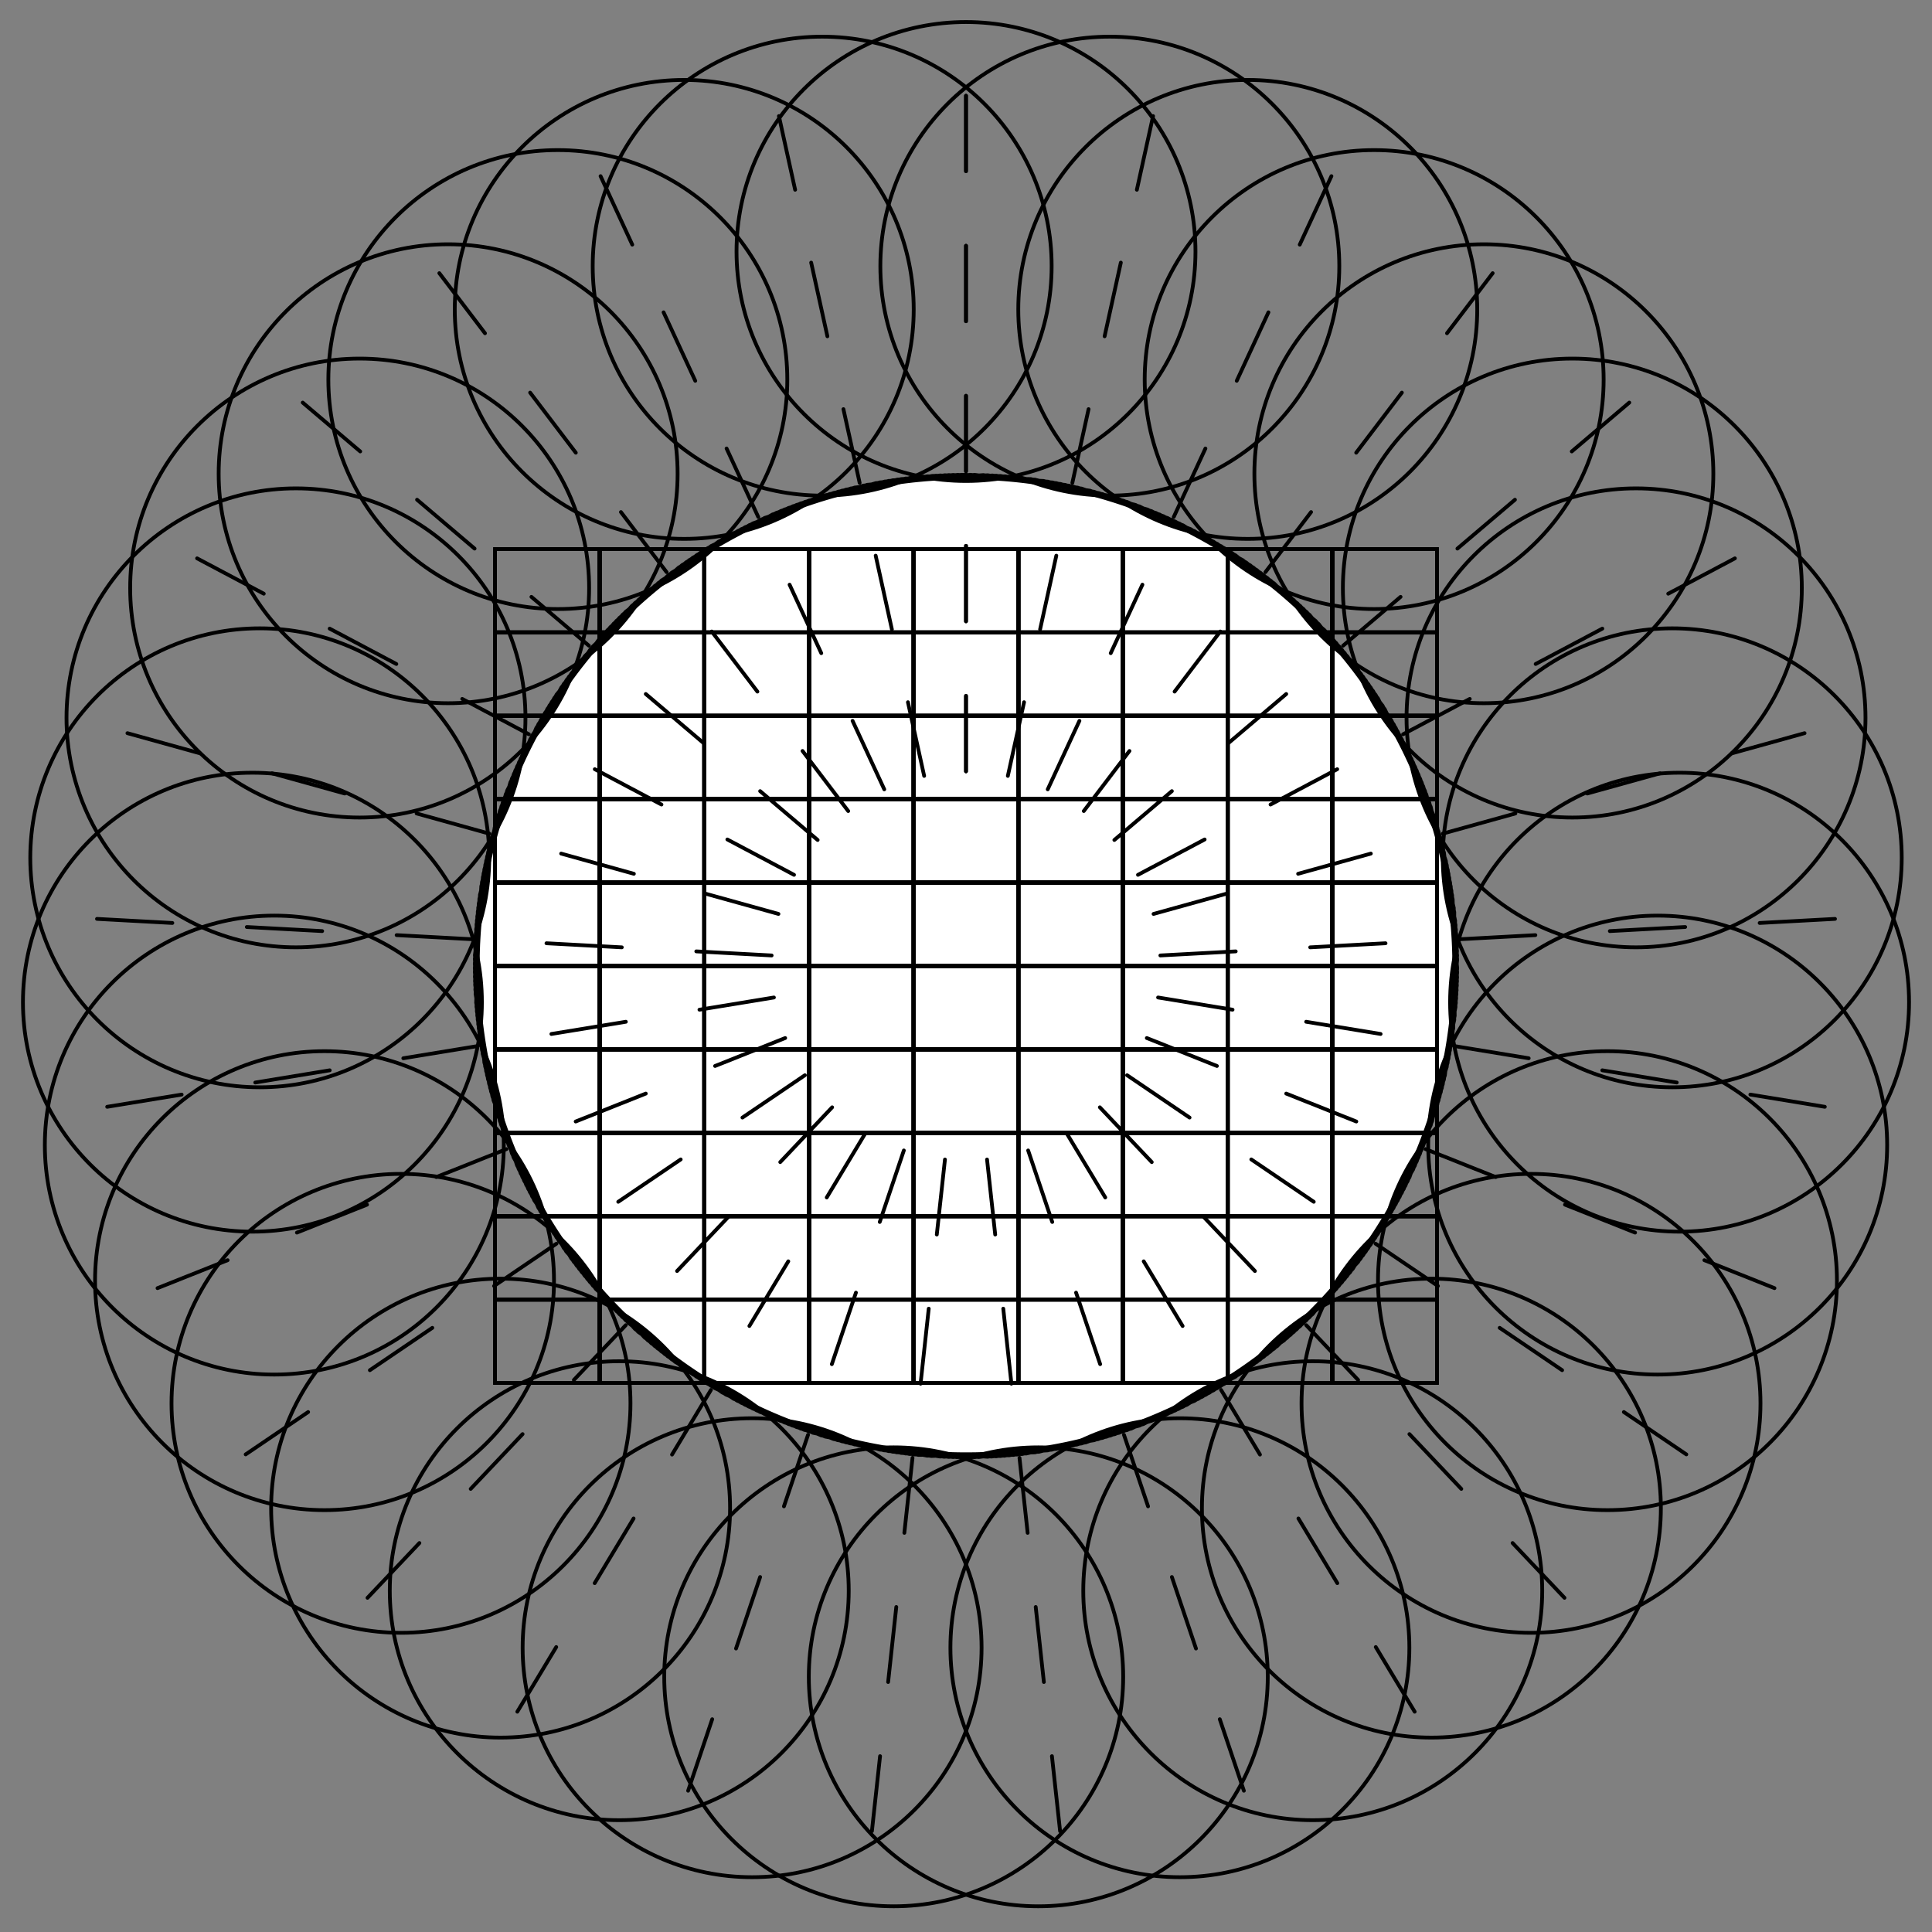
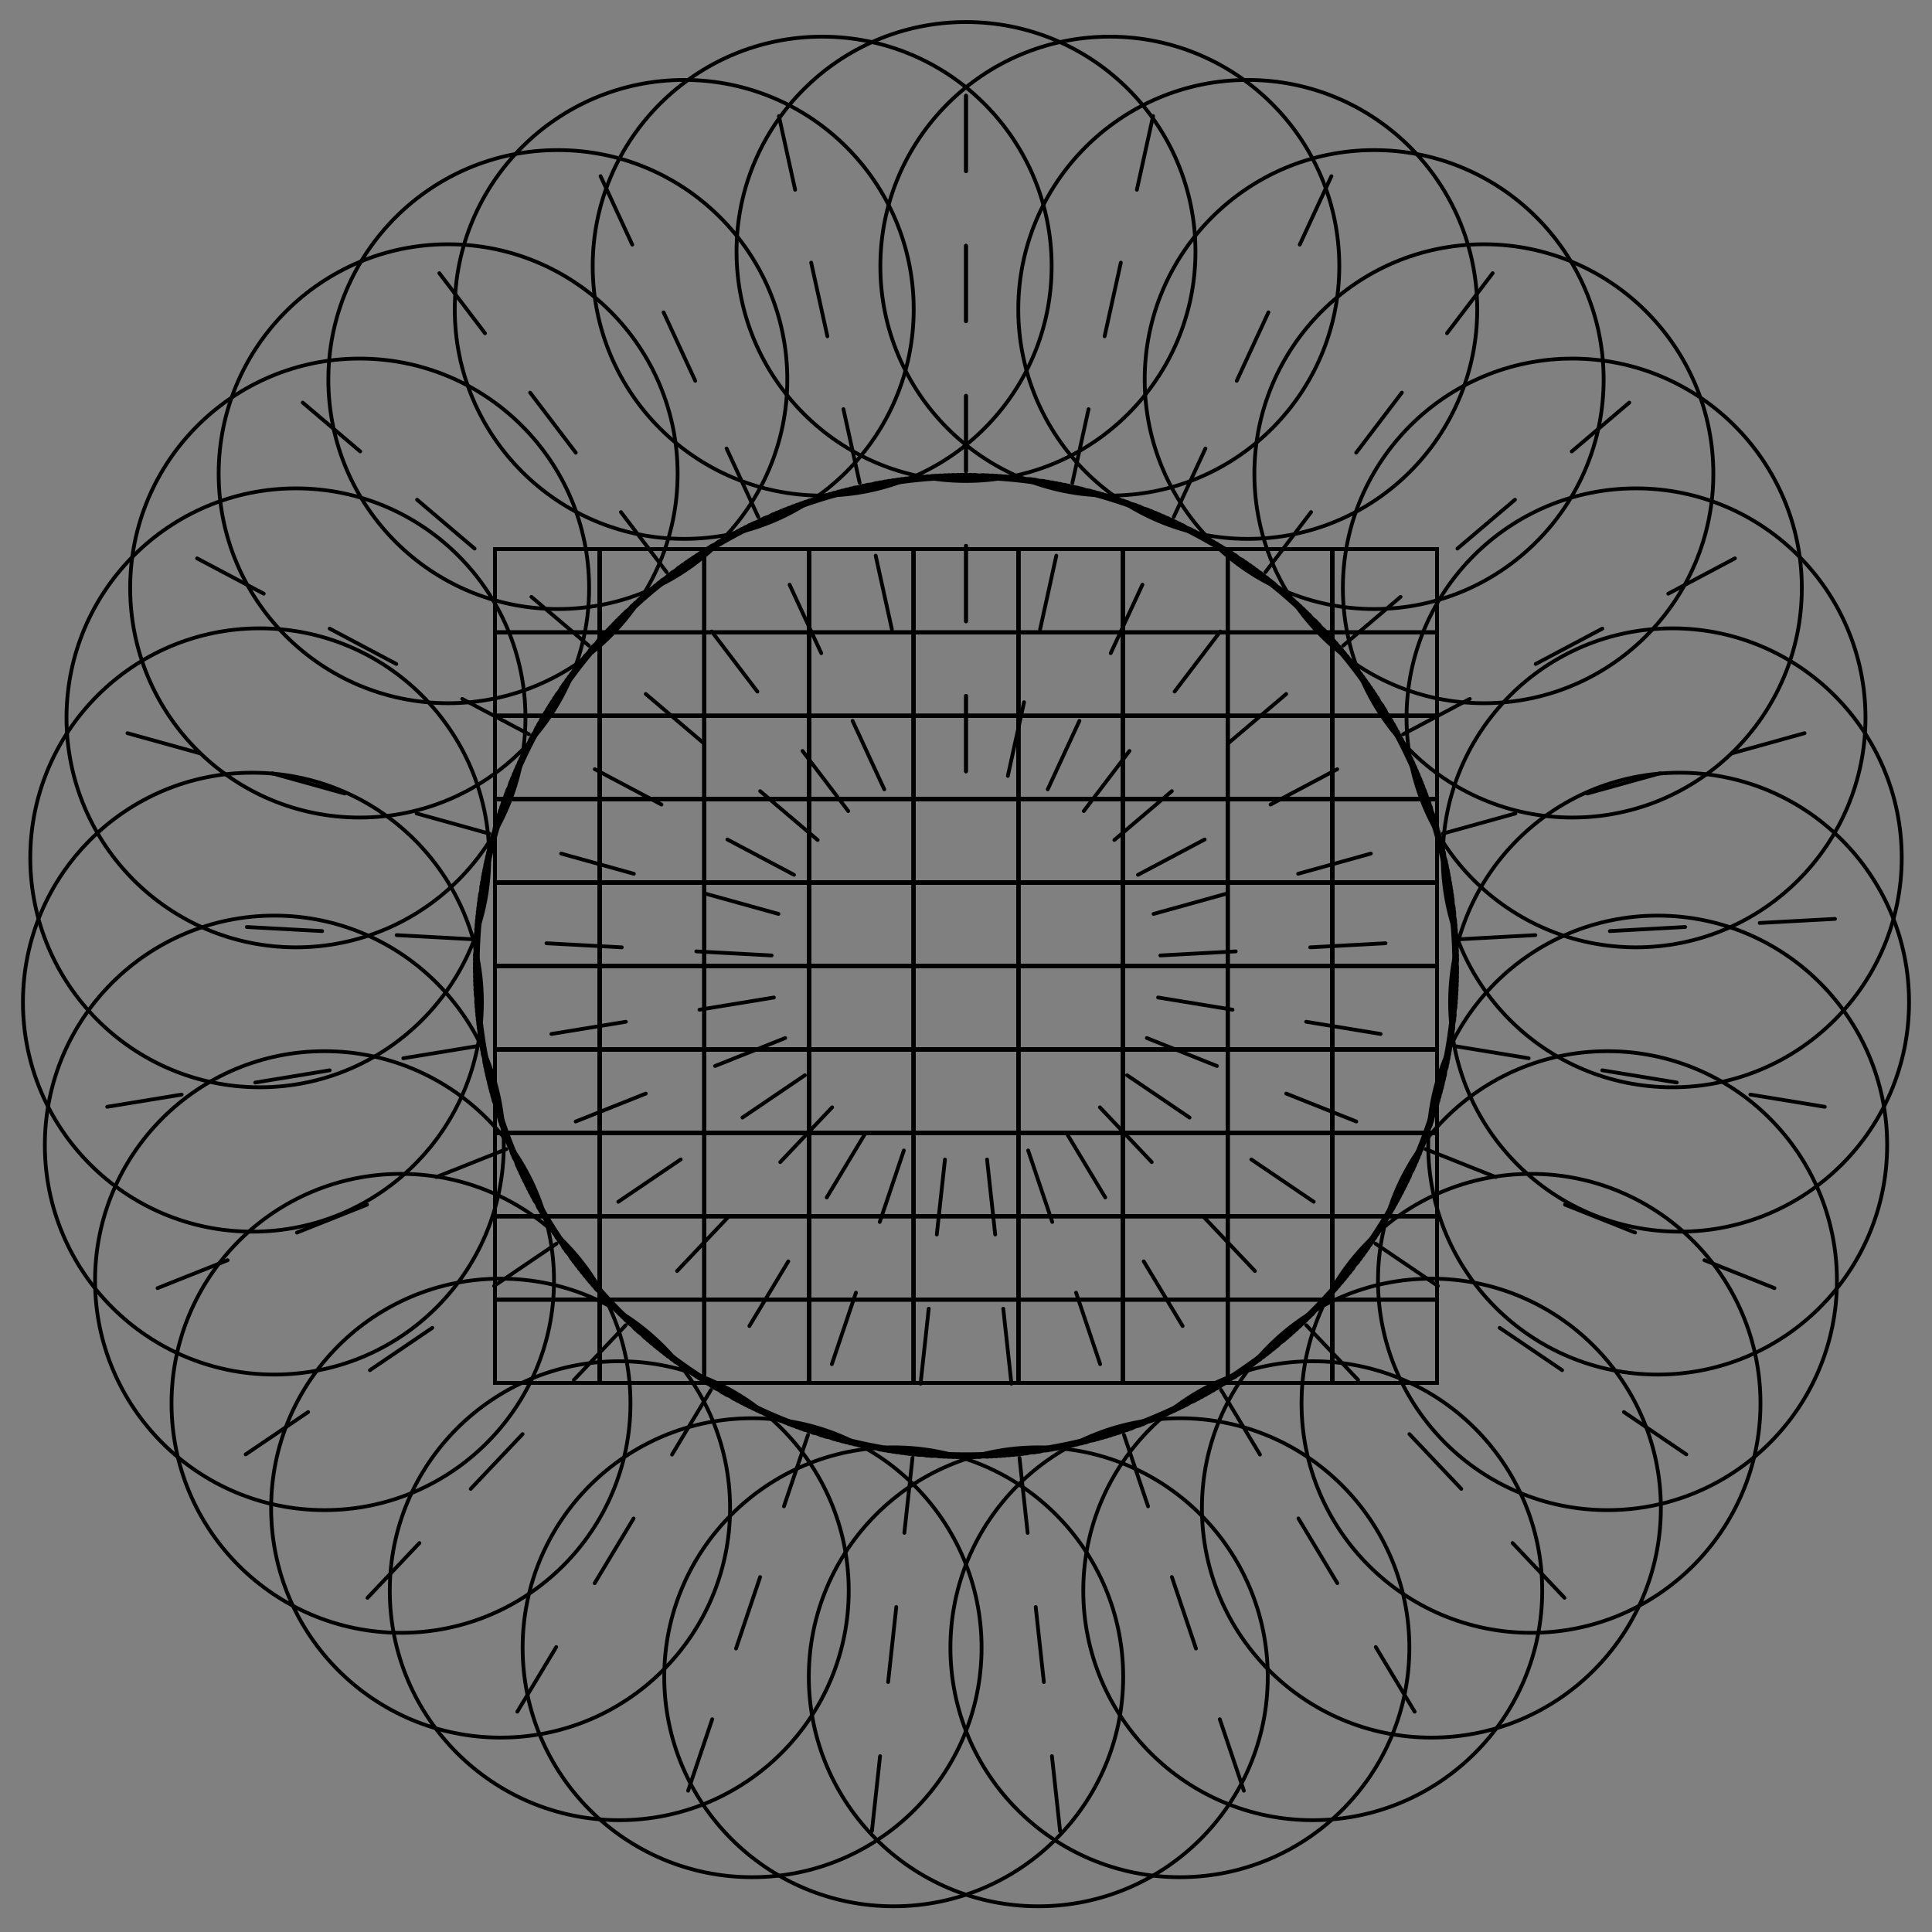
<svg xmlns="http://www.w3.org/2000/svg" style="fill-opacity:1; color-rendering:auto; color-interpolation:auto; text-rendering:auto; stroke:black; stroke-linecap:square; stroke-miterlimit:10; shape-rendering:auto; stroke-opacity:1; fill:black; stroke-dasharray:none; font-weight:normal; stroke-width:1; font-family:'Dialog'; font-style:normal; stroke-linejoin:miter; font-size:12px; stroke-dashoffset:0; image-rendering:auto;" width="512" height="512">
  <rect width="100%" height="100%" fill="#808080" stroke="none" />
  <defs id="genericDefs" />
  <g>
    <g style="stroke-linecap:round; fill:white; stroke:white;">
-       <path style="stroke:none;" d="M256 125.822 L284.409 128.96 L311.448 138.221 L335.814 153.161 L356.333 173.057 L372.015 196.952 L382.105 223.693 L386.116 251.992 L383.855 280.483 L375.43 307.795 L361.248 332.61 L341.993 353.731 L318.592 370.142 L292.175 381.051 L264.013 385.931 L235.465 384.548 L207.907 376.968 L182.667 363.557 L160.963 344.962 L143.839 322.077 L132.123 296.008 L126.377 268.01 L126.881 239.433 L133.608 211.655 L146.236 186.014 L164.154 163.747 L186.5 145.927 L212.197 133.413 L240.005 126.809 L268.583 126.432 L296.556 132.301 L322.573 144.133 L345.381 161.357 L363.881 183.144 L377.18 208.443 L384.637 236.034 L385.894 264.588 L380.889 292.727 L369.864 319.097 L353.35 342.425 L332.144 361.586 L307.266 375.658 L279.918 383.962 L251.416 386.097 L223.136 381.961 L196.439 371.753 L172.614 355.965 L152.809 335.359 L137.977 310.926 L128.835 283.847 L125.823 255.424 L129.087 227.03 L138.468 200.032 L153.514 175.732 L173.501 155.301 L197.465 139.725 L224.251 129.753 L252.567 125.868 L281.048 128.255 L308.322 136.8 L333.074 151.091 L354.111 170.44 L370.418 193.913 L381.209 220.378 L385.965 248.561 L384.456 277.103 L376.755 304.627 L363.232 329.807 L344.541 351.43 L321.581 368.452 L295.46 380.053 L267.437 385.674 L238.863 385.045 L211.114 378.195 L185.53 365.454 L163.342 347.437 L145.621 325.013 L133.221 299.261 L126.739 271.425 L126.489 242.845 L132.481 214.899 L144.428 188.934 L161.753 166.202 L183.621 147.799 L208.978 134.611 L236.602 127.276 L265.161 126.145 L293.278 131.274 L319.599 142.415 L342.853 159.032 L361.921 180.323 L375.883 205.262 L384.066 232.647 L386.076 261.158 L381.815 289.42 L371.489 316.071 L355.596 339.826 L334.902 359.541 L310.405 374.264 L283.285 383.286 L254.85 386.173 L226.47 382.784 L199.513 373.284 L175.28 358.13 L154.938 338.053 L139.467 314.021 L129.614 287.191 L125.854 258.858 L128.367 230.388 L137.032 203.152 L151.433 178.463 L170.874 157.512 L194.418 141.309 L220.931 130.635 L249.135 126.003 L277.67 127.638 L305.16 135.461 L330.28 149.095 L351.82 167.882 L368.74 190.916 L380.226 217.088 L385.724 245.136 L384.968 273.707 L377.995 301.425 L365.142 326.953 L347.027 349.061 L324.525 366.683 L298.719 378.969 L270.854 385.328 L242.273 385.452 L214.353 379.336 L188.442 367.275 L165.786 349.85 L147.48 327.901 L134.405 302.485 L127.191 274.829 L126.187 246.266 L131.44 218.171 L142.697 191.9 L159.417 168.719 L180.792 149.745 L205.792 135.894 L233.213 127.832 L261.733 125.948 L289.975 130.334 L316.58 140.777 L340.265 156.775 L359.888 177.556 L374.503 202.118 L383.406 229.277 L386.166 257.725 L382.653 286.089 L373.033 313.004 L357.773 337.17 L337.606 357.423 L313.506 372.788 L286.633 382.522 L258.284 386.158 L229.824 383.519 L202.627 374.733 L178.002 360.224 L157.137 340.69 L141.038 317.075 L130.481 290.514 L125.974 262.291 L127.735 233.764 L135.68 206.308 L149.424 181.249 L168.305 159.792 L191.415 142.974 L217.637 131.603 L245.708 126.23 L274.276 127.112 L301.963 134.206 L327.434 147.173 L349.462 165.384 L366.984 187.965 L379.156 213.825 L385.392 241.717 L385.39 270.299 L379.151 298.191 L366.976 324.049 L349.45 346.627 L327.421 364.836 L301.948 377.799 L274.26 384.891 L245.693 385.769 L217.621 380.392 L191.4 369.018 L168.294 352.197 L149.415 330.738 L135.673 305.677 L127.733 278.221 L125.975 249.693 L130.485 221.47 L141.046 194.911 L157.148 171.297 L178.015 151.767 L202.642 137.26 L229.84 128.478 L258.3 125.843 L286.649 129.482 L313.52 139.22 L337.619 154.587 L357.783 174.843 L373.041 199.011 L382.656 225.927 L386.167 254.291 L383.402 282.739 L374.496 309.897 L359.878 334.457 L340.253 355.236 L316.566 371.23 L289.96 381.67 L261.716 386.052 L233.197 384.165 L205.777 376.1 L180.779 362.245 L159.406 343.269 L142.689 320.085 L131.435 293.813 L126.186 265.718 L127.194 237.154 L134.411 209.5 L147.489 184.086 L165.798 162.139 L188.456 144.716 L214.369 132.659 L242.289 126.546 L270.87 126.674 L298.734 133.036 L324.539 145.326 L347.039 162.951 L365.151 185.061 L378.001 210.591 L384.97 238.31 L385.722 266.881 L380.221 294.928 L368.732 321.098 L351.808 344.13 L330.266 362.915 L305.145 376.545 L277.654 384.364 L249.119 385.996 L220.916 381.361 L194.404 370.683 L170.862 354.477 L151.423 333.524 L137.025 308.833 L128.363 281.596 L125.854 253.125 L129.618 224.792 L139.475 197.965 L154.948 173.934 L175.293 153.86 L199.528 138.709 L226.486 129.212 L254.866 125.827 L283.301 128.717 L310.42 137.743 L334.915 152.469 L355.607 172.186 L371.496 195.943 L381.819 222.595 L386.076 250.858 L384.063 279.368 L375.877 306.752 L361.912 331.69 L342.841 352.978 L319.585 369.592 L293.263 380.731 L265.145 385.856 L236.586 384.722 L208.963 377.383 L183.607 364.192 L161.741 345.786 L144.419 323.053 L132.476 297.086 L126.487 269.139 L126.741 240.559 L133.226 212.723 L145.63 186.974 L163.354 164.551 L185.544 146.537 L211.13 133.8 L238.879 126.953 L267.454 126.327 L295.476 131.952 L321.595 143.557 L344.553 160.582 L363.241 182.206 L376.761 207.388 L384.459 234.914 L385.964 263.454 L381.205 291.637 L370.41 318.102 L354.1 341.573 L333.061 360.918 L308.307 375.207 L281.032 383.748 L252.55 386.132 L224.234 382.243 L197.45 372.268 L173.488 356.688 L153.504 336.255 L138.461 311.953 L129.083 284.954 L125.823 256.559 L128.839 228.137 L137.984 201.059 L152.819 176.628 L172.627 156.024 L196.454 140.239 L223.152 130.035 L251.432 125.902 L279.934 128.041 L307.281 136.349 L332.157 150.424 L353.361 169.588 L369.873 192.918 L380.894 219.288 L385.895 247.429 L384.635 275.983 L377.174 303.573 L363.871 328.87 L345.369 350.654 L322.559 367.876 L296.54 379.704 L268.567 385.57 L239.988 385.189 L212.18 378.581 L186.487 366.064 L164.143 348.241 L146.227 325.972 L133.602 300.33 L126.879 272.55 L126.379 243.974 L132.127 215.977 L143.848 189.909 L160.974 167.026 L182.681 148.433 L207.922 135.026 L235.481 127.45 L264.029 126.07 L292.19 130.954 L318.607 141.866 L342.005 158.279 L361.258 179.403 L375.436 204.22 L383.858 231.532 L386.116 260.025 L382.101 288.323 L372.008 315.062 L356.323 338.955 L335.801 358.849 L311.433 373.786 L284.393 383.044 L255.984 386.178 L227.576 383.037 L200.538 373.772 L176.173 358.83 L155.657 338.93 L139.977 315.034 L129.891 288.292 L125.883 259.993 L128.148 231.501 L136.576 204.19 L150.761 179.377 L170.018 158.258 L193.421 141.85 L219.84 130.945 L248.003 126.068 L276.551 127.455 L304.107 135.037 L329.345 148.451 L351.048 167.05 L368.169 189.936 L379.882 216.007 L385.624 244.005 L385.117 272.582 L378.387 300.36 L365.756 325.999 L347.835 348.264 L325.486 366.081 L299.789 378.592 L271.981 385.193 L243.401 385.567 L215.43 379.694 L189.414 367.859 L166.608 350.633 L148.111 328.844 L134.815 303.543 L127.36 275.951 L126.107 247.397 L131.115 219.257 L142.143 192.89 L158.66 169.564 L179.869 150.405 L204.748 136.336 L232.098 128.035 L260.599 125.903 L288.88 130.043 L315.575 140.254 L339.399 156.046 L359.202 176.655 L374.031 201.09 L383.169 228.172 L386.176 256.596 L382.909 284.99 L373.523 311.987 L358.472 336.285 L338.481 356.713 L314.514 372.286 L287.726 382.253 L259.409 386.133 L230.927 383.74 L203.654 375.19 L178.904 360.893 L157.872 341.54 L141.569 318.063 L130.783 291.594 L126.033 263.409 L127.549 234.868 L135.257 207.344 L148.785 182.167 L167.483 160.549 L190.447 143.532 L216.572 131.937 L244.596 126.323 L273.172 126.96 L300.919 133.817 L326.501 146.566 L348.683 164.589 L366.399 187.019 L378.792 212.774 L385.265 240.614 L385.507 269.195 L379.506 297.14 L367.551 323.101 L350.218 345.829 L328.344 364.225 L302.981 377.404 L275.355 384.731 L246.794 385.852 L218.679 380.713 L192.361 369.562 L169.112 352.937 L150.051 331.638 L136.098 306.694 L127.925 279.305 L125.926 250.793 L130.198 222.531 L140.534 195.884 L156.437 172.134 L177.139 152.428 L201.643 137.714 L228.767 128.703 L257.204 125.828 L285.583 129.228 L312.536 138.74 L336.764 153.904 L357.098 173.991 L372.558 198.03 L382.4 224.865 L386.148 253.2 L383.622 281.671 L374.943 308.903 L360.531 333.586 L341.08 354.527 L317.527 370.72 L291.008 381.382 L262.801 386 L234.267 384.351 L206.78 376.514 L181.667 362.868 L160.136 344.07 L143.227 321.026 L131.754 294.848 L126.271 266.797 L127.041 238.225 L134.029 210.51 L146.897 184.988 L165.023 162.89 L187.536 145.28 L213.349 133.007 L241.219 126.664 L269.8 126.556 L297.717 132.688 L323.622 144.764 L346.268 162.203 L364.562 184.163 L377.623 209.587 L384.82 237.247 L385.807 265.813 L380.537 293.904 L369.263 320.17 L352.529 343.34 L331.142 362.301 L306.132 376.137 L278.705 384.182 L250.185 386.048 L221.943 381.644 L195.345 371.183 L171.669 355.17 L152.06 334.376 L137.461 309.803 L128.577 282.637 L125.835 254.187 L129.368 225.824 L139.006 198.916 L154.283 174.76 L174.465 154.52 L198.576 139.172 L225.457 129.456 L253.809 125.841 L282.267 128.5 L309.459 137.305 L334.074 151.833 L354.924 171.382 L371.007 195.011 L381.545 221.579 L386.03 249.807 L384.248 278.333 L376.283 305.783 L362.519 330.833 L343.62 352.275 L320.498 369.076 L294.266 380.427 L266.19 385.778 L237.622 384.874 L209.94 377.757 L184.479 364.77 L162.465 346.54 L144.961 323.945 L132.809 298.075 L126.596 270.176 L126.622 241.595 L132.884 213.707 L145.081 187.858 L162.626 165.294 L184.672 147.103 L210.156 134.161 L237.85 127.094 L266.42 126.24 L294.486 131.641 L320.699 143.038 L343.791 159.88 L362.652 181.356 L376.371 206.43 L384.287 233.895 L386.019 262.424 L381.483 290.644 L370.898 317.193 L354.774 340.793 L333.889 360.305 L309.248 374.789 L282.041 383.546 L253.578 386.155 L225.232 382.49 L198.369 372.726 L174.285 357.336 L154.139 337.06 L138.905 312.877 L129.315 285.951 L125.832 257.583 L128.624 229.137 L137.557 201.987 L152.199 177.44 L171.845 156.681 L195.549 140.709 L222.166 130.296 L250.415 125.942 L278.933 127.858 L306.345 135.952 L331.33 149.832 L352.684 168.831 L369.377 192.031 L380.604 218.316 L385.825 246.417 L384.787 274.981 L377.54 302.629 L364.434 328.029 L346.101 349.958 L323.425 367.356 L297.498 379.386 L269.572 385.468 L240.988 385.309 L213.131 378.917 L187.34 366.599 L164.86 348.95 L146.771 326.818 L133.949 301.274 L127.01 273.548 L126.29 244.975 L131.823 216.932 L143.342 190.775 L160.291 167.761 L181.855 149.001 L206.994 135.399 L234.494 127.611 L263.031 126.012 L291.229 130.68 L317.73 141.389 L341.254 157.623 L360.668 178.599 L375.036 203.306 L383.667 230.556 L386.142 259.03 L382.344 287.358 L372.456 314.175 L356.952 338.188 L336.583 358.238 L312.329 373.36 L285.36 382.824 L256.974 386.174 L228.542 383.249 L201.434 374.19 L176.957 359.433 L156.288 339.689 L140.428 315.912 L130.139 289.246 L125.917 260.978 L127.967 232.468 L136.188 205.095 L150.185 180.175 L169.283 158.911 L192.562 142.325 L218.899 131.221 L247.024 126.132 Z" />
-     </g>
+       </g>
    <g style="stroke-linecap:round;">
      <path style="fill:none;" d="M256 125.822 L284.409 128.96 L311.448 138.221 L335.814 153.161 L356.333 173.057 L372.015 196.952 L382.105 223.693 L386.116 251.992 L383.855 280.483 L375.43 307.795 L361.248 332.61 L341.993 353.731 L318.592 370.142 L292.175 381.051 L264.013 385.931 L235.465 384.548 L207.907 376.968 L182.667 363.557 L160.963 344.962 L143.839 322.077 L132.123 296.008 L126.377 268.01 L126.881 239.433 L133.608 211.655 L146.236 186.014 L164.154 163.747 L186.5 145.927 L212.197 133.413 L240.005 126.809 L268.583 126.432 L296.556 132.301 L322.573 144.133 L345.381 161.357 L363.881 183.144 L377.18 208.443 L384.637 236.034 L385.894 264.588 L380.889 292.727 L369.864 319.097 L353.35 342.425 L332.144 361.586 L307.266 375.658 L279.918 383.962 L251.416 386.097 L223.136 381.961 L196.439 371.753 L172.614 355.965 L152.809 335.359 L137.977 310.926 L128.835 283.847 L125.823 255.424 L129.087 227.03 L138.468 200.032 L153.514 175.732 L173.501 155.301 L197.465 139.725 L224.251 129.753 L252.567 125.868 L281.048 128.255 L308.322 136.8 L333.074 151.091 L354.111 170.44 L370.418 193.913 L381.209 220.378 L385.965 248.561 L384.456 277.103 L376.755 304.627 L363.232 329.807 L344.541 351.43 L321.581 368.452 L295.46 380.053 L267.437 385.674 L238.863 385.045 L211.114 378.195 L185.53 365.454 L163.342 347.437 L145.621 325.013 L133.221 299.261 L126.739 271.425 L126.489 242.845 L132.481 214.899 L144.428 188.934 L161.753 166.202 L183.621 147.799 L208.978 134.611 L236.602 127.276 L265.161 126.145 L293.278 131.274 L319.599 142.415 L342.853 159.032 L361.921 180.323 L375.883 205.262 L384.066 232.647 L386.076 261.158 L381.815 289.42 L371.489 316.071 L355.596 339.826 L334.902 359.541 L310.405 374.264 L283.285 383.286 L254.85 386.173 L226.47 382.784 L199.513 373.284 L175.28 358.13 L154.938 338.053 L139.467 314.021 L129.614 287.191 L125.854 258.858 L128.367 230.388 L137.032 203.152 L151.433 178.463 L170.874 157.512 L194.418 141.309 L220.931 130.635 L249.135 126.003 L277.67 127.638 L305.16 135.461 L330.28 149.095 L351.82 167.882 L368.74 190.916 L380.226 217.088 L385.724 245.136 L384.968 273.707 L377.995 301.425 L365.142 326.953 L347.027 349.061 L324.525 366.683 L298.719 378.969 L270.854 385.328 L242.273 385.452 L214.353 379.336 L188.442 367.275 L165.786 349.85 L147.48 327.901 L134.405 302.485 L127.191 274.829 L126.187 246.266 L131.44 218.171 L142.697 191.9 L159.417 168.719 L180.792 149.745 L205.792 135.894 L233.213 127.832 L261.733 125.948 L289.975 130.334 L316.58 140.777 L340.265 156.775 L359.888 177.556 L374.503 202.118 L383.406 229.277 L386.166 257.725 L382.653 286.089 L373.033 313.004 L357.773 337.17 L337.606 357.423 L313.506 372.788 L286.633 382.522 L258.284 386.158 L229.824 383.519 L202.627 374.733 L178.002 360.224 L157.137 340.69 L141.038 317.075 L130.481 290.514 L125.974 262.291 L127.735 233.764 L135.68 206.308 L149.424 181.249 L168.305 159.792 L191.415 142.974 L217.637 131.603 L245.708 126.23 L274.276 127.112 L301.963 134.206 L327.434 147.173 L349.462 165.384 L366.984 187.965 L379.156 213.825 L385.392 241.717 L385.39 270.299 L379.151 298.191 L366.976 324.049 L349.45 346.627 L327.421 364.836 L301.948 377.799 L274.26 384.891 L245.693 385.769 L217.621 380.392 L191.4 369.018 L168.294 352.197 L149.415 330.738 L135.673 305.677 L127.733 278.221 L125.975 249.693 L130.485 221.47 L141.046 194.911 L157.148 171.297 L178.015 151.767 L202.642 137.26 L229.84 128.478 L258.3 125.843 L286.649 129.482 L313.52 139.22 L337.619 154.587 L357.783 174.843 L373.041 199.011 L382.656 225.927 L386.167 254.291 L383.402 282.739 L374.496 309.897 L359.878 334.457 L340.253 355.236 L316.566 371.23 L289.96 381.67 L261.716 386.052 L233.197 384.165 L205.777 376.1 L180.779 362.245 L159.406 343.269 L142.689 320.085 L131.435 293.813 L126.186 265.718 L127.194 237.154 L134.411 209.5 L147.489 184.086 L165.798 162.139 L188.456 144.716 L214.369 132.659 L242.289 126.546 L270.87 126.674 L298.734 133.036 L324.539 145.326 L347.039 162.951 L365.151 185.061 L378.001 210.591 L384.97 238.31 L385.722 266.881 L380.221 294.928 L368.732 321.098 L351.808 344.13 L330.266 362.915 L305.145 376.545 L277.654 384.364 L249.119 385.996 L220.916 381.361 L194.404 370.683 L170.862 354.477 L151.423 333.524 L137.025 308.833 L128.363 281.596 L125.854 253.125 L129.618 224.792 L139.475 197.965 L154.948 173.934 L175.293 153.86 L199.528 138.709 L226.486 129.212 L254.866 125.827 L283.301 128.717 L310.42 137.743 L334.915 152.469 L355.607 172.186 L371.496 195.943 L381.819 222.595 L386.076 250.858 L384.063 279.368 L375.877 306.752 L361.912 331.69 L342.841 352.978 L319.585 369.592 L293.263 380.731 L265.145 385.856 L236.586 384.722 L208.963 377.383 L183.607 364.192 L161.741 345.786 L144.419 323.053 L132.476 297.086 L126.487 269.139 L126.741 240.559 L133.226 212.723 L145.63 186.974 L163.354 164.551 L185.544 146.537 L211.13 133.8 L238.879 126.953 L267.454 126.327 L295.476 131.952 L321.595 143.557 L344.553 160.582 L363.241 182.206 L376.761 207.388 L384.459 234.914 L385.964 263.454 L381.205 291.637 L370.41 318.102 L354.1 341.573 L333.061 360.918 L308.307 375.207 L281.032 383.748 L252.55 386.132 L224.234 382.243 L197.45 372.268 L173.488 356.688 L153.504 336.255 L138.461 311.953 L129.083 284.954 L125.823 256.559 L128.839 228.137 L137.984 201.059 L152.819 176.628 L172.627 156.024 L196.454 140.239 L223.152 130.035 L251.432 125.902 L279.934 128.041 L307.281 136.349 L332.157 150.424 L353.361 169.588 L369.873 192.918 L380.894 219.288 L385.895 247.429 L384.635 275.983 L377.174 303.573 L363.871 328.87 L345.369 350.654 L322.559 367.876 L296.54 379.704 L268.567 385.57 L239.988 385.189 L212.18 378.581 L186.487 366.064 L164.143 348.241 L146.227 325.972 L133.602 300.33 L126.879 272.55 L126.379 243.974 L132.127 215.977 L143.848 189.909 L160.974 167.026 L182.681 148.433 L207.922 135.026 L235.481 127.45 L264.029 126.07 L292.19 130.954 L318.607 141.866 L342.005 158.279 L361.258 179.403 L375.436 204.22 L383.858 231.532 L386.116 260.025 L382.101 288.323 L372.008 315.062 L356.323 338.955 L335.801 358.849 L311.433 373.786 L284.393 383.044 L255.984 386.178 L227.576 383.037 L200.538 373.772 L176.173 358.83 L155.657 338.93 L139.977 315.034 L129.891 288.292 L125.883 259.993 L128.148 231.501 L136.576 204.19 L150.761 179.377 L170.018 158.258 L193.421 141.85 L219.84 130.945 L248.003 126.068 L276.551 127.455 L304.107 135.037 L329.345 148.451 L351.048 167.05 L368.169 189.936 L379.882 216.007 L385.624 244.005 L385.117 272.582 L378.387 300.36 L365.756 325.999 L347.835 348.264 L325.486 366.081 L299.789 378.592 L271.981 385.193 L243.401 385.567 L215.43 379.694 L189.414 367.859 L166.608 350.633 L148.111 328.844 L134.815 303.543 L127.36 275.951 L126.107 247.397 L131.115 219.257 L142.143 192.89 L158.66 169.564 L179.869 150.405 L204.748 136.336 L232.098 128.035 L260.599 125.903 L288.88 130.043 L315.575 140.254 L339.399 156.046 L359.202 176.655 L374.031 201.09 L383.169 228.172 L386.176 256.596 L382.909 284.99 L373.523 311.987 L358.472 336.285 L338.481 356.713 L314.514 372.286 L287.726 382.253 L259.409 386.133 L230.927 383.74 L203.654 375.19 L178.904 360.893 L157.872 341.54 L141.569 318.063 L130.783 291.594 L126.033 263.409 L127.549 234.868 L135.257 207.344 L148.785 182.167 L167.483 160.549 L190.447 143.532 L216.572 131.937 L244.596 126.323 L273.172 126.96 L300.919 133.817 L326.501 146.566 L348.683 164.589 L366.399 187.019 L378.792 212.774 L385.265 240.614 L385.507 269.195 L379.506 297.14 L367.551 323.101 L350.218 345.829 L328.344 364.225 L302.981 377.404 L275.355 384.731 L246.794 385.852 L218.679 380.713 L192.361 369.562 L169.112 352.937 L150.051 331.638 L136.098 306.694 L127.925 279.305 L125.926 250.793 L130.198 222.531 L140.534 195.884 L156.437 172.134 L177.139 152.428 L201.643 137.714 L228.767 128.703 L257.204 125.828 L285.583 129.228 L312.536 138.74 L336.764 153.904 L357.098 173.991 L372.558 198.03 L382.4 224.865 L386.148 253.2 L383.622 281.671 L374.943 308.903 L360.531 333.586 L341.08 354.527 L317.527 370.72 L291.008 381.382 L262.801 386 L234.267 384.351 L206.78 376.514 L181.667 362.868 L160.136 344.07 L143.227 321.026 L131.754 294.848 L126.271 266.797 L127.041 238.225 L134.029 210.51 L146.897 184.988 L165.023 162.89 L187.536 145.28 L213.349 133.007 L241.219 126.664 L269.8 126.556 L297.717 132.688 L323.622 144.764 L346.268 162.203 L364.562 184.163 L377.623 209.587 L384.82 237.247 L385.807 265.813 L380.537 293.904 L369.263 320.17 L352.529 343.34 L331.142 362.301 L306.132 376.137 L278.705 384.182 L250.185 386.048 L221.943 381.644 L195.345 371.183 L171.669 355.17 L152.06 334.376 L137.461 309.803 L128.577 282.637 L125.835 254.187 L129.368 225.824 L139.006 198.916 L154.283 174.76 L174.465 154.52 L198.576 139.172 L225.457 129.456 L253.809 125.841 L282.267 128.5 L309.459 137.305 L334.074 151.833 L354.924 171.382 L371.007 195.011 L381.545 221.579 L386.03 249.807 L384.248 278.333 L376.283 305.783 L362.519 330.833 L343.62 352.275 L320.498 369.076 L294.266 380.427 L266.19 385.778 L237.622 384.874 L209.94 377.757 L184.479 364.77 L162.465 346.54 L144.961 323.945 L132.809 298.075 L126.596 270.176 L126.622 241.595 L132.884 213.707 L145.081 187.858 L162.626 165.294 L184.672 147.103 L210.156 134.161 L237.85 127.094 L266.42 126.24 L294.486 131.641 L320.699 143.038 L343.791 159.88 L362.652 181.356 L376.371 206.43 L384.287 233.895 L386.019 262.424 L381.483 290.644 L370.898 317.193 L354.774 340.793 L333.889 360.305 L309.248 374.789 L282.041 383.546 L253.578 386.155 L225.232 382.49 L198.369 372.726 L174.285 357.336 L154.139 337.06 L138.905 312.877 L129.315 285.951 L125.832 257.583 L128.624 229.137 L137.557 201.987 L152.199 177.44 L171.845 156.681 L195.549 140.709 L222.166 130.296 L250.415 125.942 L278.933 127.858 L306.345 135.952 L331.33 149.832 L352.684 168.831 L369.377 192.031 L380.604 218.316 L385.825 246.417 L384.787 274.981 L377.54 302.629 L364.434 328.029 L346.101 349.958 L323.425 367.356 L297.498 379.386 L269.572 385.468 L240.988 385.309 L213.131 378.917 L187.34 366.599 L164.86 348.95 L146.771 326.818 L133.949 301.274 L127.01 273.548 L126.29 244.975 L131.823 216.932 L143.342 190.775 L160.291 167.761 L181.855 149.001 L206.994 135.399 L234.494 127.611 L263.031 126.012 L291.229 130.68 L317.73 141.389 L341.254 157.623 L360.668 178.599 L375.036 203.306 L383.667 230.556 L386.142 259.03 L382.344 287.358 L372.456 314.175 L356.952 338.188 L336.583 358.238 L312.329 373.36 L285.36 382.824 L256.974 386.174 L228.542 383.249 L201.434 374.19 L176.957 359.433 L156.288 339.689 L140.428 315.912 L130.139 289.246 L125.917 260.978 L127.967 232.468 L136.188 205.095 L150.185 180.175 L169.283 158.911 L192.562 142.325 L218.899 131.221 L247.024 126.132 Z" />
      <circle r="60.813" style="fill:none;" cx="256" cy="66.652" />
      <circle r="60.813" style="fill:none;" cx="294.115" cy="70.528" />
      <circle r="60.813" style="fill:none;" cx="330.67" cy="81.997" />
      <circle r="60.813" style="fill:none;" cx="364.168" cy="100.59" />
      <circle r="60.813" style="fill:none;" cx="393.238" cy="125.546" />
      <circle r="60.813" style="fill:none;" cx="416.689" cy="155.842" />
      <circle r="60.813" style="fill:none;" cx="433.561" cy="190.238" />
      <circle r="60.813" style="fill:none;" cx="443.164" cy="227.327" />
      <circle r="60.813" style="fill:none;" cx="445.105" cy="265.59" />
      <circle r="60.813" style="fill:none;" cx="439.303" cy="303.461" />
      <circle r="60.813" style="fill:none;" cx="425.997" cy="339.388" />
      <circle r="60.813" style="fill:none;" cx="405.732" cy="371.901" />
      <circle r="60.813" style="fill:none;" cx="379.336" cy="399.669" />
      <circle r="60.813" style="fill:none;" cx="347.891" cy="421.556" />
      <circle r="60.813" style="fill:none;" cx="312.684" cy="436.664" />
      <circle r="60.813" style="fill:none;" cx="275.156" cy="444.376" />
      <circle r="60.813" style="fill:none;" cx="236.844" cy="444.376" />
      <circle r="60.813" style="fill:none;" cx="199.316" cy="436.664" />
      <circle r="60.813" style="fill:none;" cx="164.109" cy="421.556" />
      <circle r="60.813" style="fill:none;" cx="132.664" cy="399.669" />
      <circle r="60.813" style="fill:none;" cx="106.268" cy="371.901" />
      <circle r="60.813" style="fill:none;" cx="86.003" cy="339.388" />
      <circle r="60.813" style="fill:none;" cx="72.697" cy="303.46" />
      <circle r="60.813" style="fill:none;" cx="66.895" cy="265.59" />
      <circle r="60.813" style="fill:none;" cx="68.836" cy="227.327" />
      <circle r="60.813" style="fill:none;" cx="78.439" cy="190.238" />
      <circle r="60.813" style="fill:none;" cx="95.311" cy="155.842" />
      <circle r="60.813" style="fill:none;" cx="118.762" cy="125.546" />
      <circle r="60.813" style="fill:none;" cx="147.832" cy="100.59" />
      <circle r="60.813" style="fill:none;" cx="181.33" cy="81.997" />
      <circle r="60.813" style="fill:none;" cx="217.885" cy="70.528" />
      <line y2="145.504" style="fill:none;" x1="131.166" x2="131.166" y1="366.496" />
      <line y2="145.504" style="fill:none;" x1="131.166" x2="380.834" y1="145.504" />
      <line y2="145.504" style="fill:none;" x1="131.166" x2="131.166" y1="366.496" />
      <line y2="167.603" style="fill:none;" x1="131.166" x2="380.834" y1="167.603" />
      <line y2="145.504" style="fill:none;" x1="131.166" x2="131.166" y1="366.496" />
      <line y2="189.702" style="fill:none;" x1="131.166" x2="380.834" y1="189.702" />
      <line y2="145.504" style="fill:none;" x1="131.166" x2="131.166" y1="366.496" />
      <line y2="211.802" style="fill:none;" x1="131.166" x2="380.834" y1="211.802" />
      <line y2="145.504" style="fill:none;" x1="131.166" x2="131.166" y1="366.496" />
      <line y2="233.901" style="fill:none;" x1="131.166" x2="380.834" y1="233.901" />
      <line y2="145.504" style="fill:none;" x1="131.166" x2="131.166" y1="366.496" />
      <line y2="256" style="fill:none;" x1="131.166" x2="380.834" y1="256" />
      <line y2="145.504" style="fill:none;" x1="131.166" x2="131.166" y1="366.496" />
      <line y2="278.099" style="fill:none;" x1="131.166" x2="380.834" y1="278.099" />
      <line y2="145.504" style="fill:none;" x1="131.166" x2="131.166" y1="366.496" />
      <line y2="300.199" style="fill:none;" x1="131.166" x2="380.834" y1="300.199" />
      <line y2="145.504" style="fill:none;" x1="131.166" x2="131.166" y1="366.496" />
      <line y2="322.298" style="fill:none;" x1="131.166" x2="380.834" y1="322.298" />
      <line y2="145.504" style="fill:none;" x1="131.166" x2="131.166" y1="366.496" />
      <line y2="344.397" style="fill:none;" x1="131.166" x2="380.834" y1="344.397" />
      <line y2="145.504" style="fill:none;" x1="131.166" x2="131.166" y1="366.496" />
      <line y2="366.496" style="fill:none;" x1="131.166" x2="380.834" y1="366.496" />
      <line y2="145.504" style="fill:none;" x1="158.907" x2="158.907" y1="366.496" />
      <line y2="145.504" style="fill:none;" x1="131.166" x2="380.834" y1="145.504" />
      <line y2="145.504" style="fill:none;" x1="158.907" x2="158.907" y1="366.496" />
      <line y2="167.603" style="fill:none;" x1="131.166" x2="380.834" y1="167.603" />
      <line y2="145.504" style="fill:none;" x1="158.907" x2="158.907" y1="366.496" />
      <line y2="189.702" style="fill:none;" x1="131.166" x2="380.834" y1="189.702" />
      <line y2="145.504" style="fill:none;" x1="158.907" x2="158.907" y1="366.496" />
      <line y2="211.802" style="fill:none;" x1="131.166" x2="380.834" y1="211.802" />
      <line y2="145.504" style="fill:none;" x1="158.907" x2="158.907" y1="366.496" />
      <line y2="233.901" style="fill:none;" x1="131.166" x2="380.834" y1="233.901" />
      <line y2="145.504" style="fill:none;" x1="158.907" x2="158.907" y1="366.496" />
      <line y2="256" style="fill:none;" x1="131.166" x2="380.834" y1="256" />
      <line y2="145.504" style="fill:none;" x1="158.907" x2="158.907" y1="366.496" />
      <line y2="278.099" style="fill:none;" x1="131.166" x2="380.834" y1="278.099" />
      <line y2="145.504" style="fill:none;" x1="158.907" x2="158.907" y1="366.496" />
      <line y2="300.199" style="fill:none;" x1="131.166" x2="380.834" y1="300.199" />
      <line y2="145.504" style="fill:none;" x1="158.907" x2="158.907" y1="366.496" />
      <line y2="322.298" style="fill:none;" x1="131.166" x2="380.834" y1="322.298" />
      <line y2="145.504" style="fill:none;" x1="158.907" x2="158.907" y1="366.496" />
      <line y2="344.397" style="fill:none;" x1="131.166" x2="380.834" y1="344.397" />
      <line y2="145.504" style="fill:none;" x1="158.907" x2="158.907" y1="366.496" />
      <line y2="366.496" style="fill:none;" x1="131.166" x2="380.834" y1="366.496" />
      <line y2="145.504" style="fill:none;" x1="186.648" x2="186.648" y1="366.496" />
      <line y2="145.504" style="fill:none;" x1="131.166" x2="380.834" y1="145.504" />
      <line y2="145.504" style="fill:none;" x1="186.648" x2="186.648" y1="366.496" />
      <line y2="167.603" style="fill:none;" x1="131.166" x2="380.834" y1="167.603" />
      <line y2="145.504" style="fill:none;" x1="186.648" x2="186.648" y1="366.496" />
      <line y2="189.702" style="fill:none;" x1="131.166" x2="380.834" y1="189.702" />
      <line y2="145.504" style="fill:none;" x1="186.648" x2="186.648" y1="366.496" />
      <line y2="211.802" style="fill:none;" x1="131.166" x2="380.834" y1="211.802" />
      <line y2="145.504" style="fill:none;" x1="186.648" x2="186.648" y1="366.496" />
      <line y2="233.901" style="fill:none;" x1="131.166" x2="380.834" y1="233.901" />
      <line y2="145.504" style="fill:none;" x1="186.648" x2="186.648" y1="366.496" />
      <line y2="256" style="fill:none;" x1="131.166" x2="380.834" y1="256" />
      <line y2="145.504" style="fill:none;" x1="186.648" x2="186.648" y1="366.496" />
      <line y2="278.099" style="fill:none;" x1="131.166" x2="380.834" y1="278.099" />
      <line y2="145.504" style="fill:none;" x1="186.648" x2="186.648" y1="366.496" />
      <line y2="300.199" style="fill:none;" x1="131.166" x2="380.834" y1="300.199" />
      <line y2="145.504" style="fill:none;" x1="186.648" x2="186.648" y1="366.496" />
      <line y2="322.298" style="fill:none;" x1="131.166" x2="380.834" y1="322.298" />
      <line y2="145.504" style="fill:none;" x1="186.648" x2="186.648" y1="366.496" />
      <line y2="344.397" style="fill:none;" x1="131.166" x2="380.834" y1="344.397" />
      <line y2="145.504" style="fill:none;" x1="186.648" x2="186.648" y1="366.496" />
      <line y2="366.496" style="fill:none;" x1="131.166" x2="380.834" y1="366.496" />
      <line y2="145.504" style="fill:none;" x1="214.389" x2="214.389" y1="366.496" />
      <line y2="145.504" style="fill:none;" x1="131.166" x2="380.834" y1="145.504" />
      <line y2="145.504" style="fill:none;" x1="214.389" x2="214.389" y1="366.496" />
      <line y2="167.603" style="fill:none;" x1="131.166" x2="380.834" y1="167.603" />
      <line y2="145.504" style="fill:none;" x1="214.389" x2="214.389" y1="366.496" />
      <line y2="189.702" style="fill:none;" x1="131.166" x2="380.834" y1="189.702" />
      <line y2="145.504" style="fill:none;" x1="214.389" x2="214.389" y1="366.496" />
      <line y2="211.802" style="fill:none;" x1="131.166" x2="380.834" y1="211.802" />
      <line y2="145.504" style="fill:none;" x1="214.389" x2="214.389" y1="366.496" />
      <line y2="233.901" style="fill:none;" x1="131.166" x2="380.834" y1="233.901" />
      <line y2="145.504" style="fill:none;" x1="214.389" x2="214.389" y1="366.496" />
      <line y2="256" style="fill:none;" x1="131.166" x2="380.834" y1="256" />
      <line y2="145.504" style="fill:none;" x1="214.389" x2="214.389" y1="366.496" />
      <line y2="278.099" style="fill:none;" x1="131.166" x2="380.834" y1="278.099" />
      <line y2="145.504" style="fill:none;" x1="214.389" x2="214.389" y1="366.496" />
      <line y2="300.199" style="fill:none;" x1="131.166" x2="380.834" y1="300.199" />
      <line y2="145.504" style="fill:none;" x1="214.389" x2="214.389" y1="366.496" />
      <line y2="322.298" style="fill:none;" x1="131.166" x2="380.834" y1="322.298" />
      <line y2="145.504" style="fill:none;" x1="214.389" x2="214.389" y1="366.496" />
      <line y2="344.397" style="fill:none;" x1="131.166" x2="380.834" y1="344.397" />
      <line y2="145.504" style="fill:none;" x1="214.389" x2="214.389" y1="366.496" />
      <line y2="366.496" style="fill:none;" x1="131.166" x2="380.834" y1="366.496" />
      <line y2="145.504" style="fill:none;" x1="242.13" x2="242.13" y1="366.496" />
      <line y2="145.504" style="fill:none;" x1="131.166" x2="380.834" y1="145.504" />
      <line y2="145.504" style="fill:none;" x1="242.13" x2="242.13" y1="366.496" />
      <line y2="167.603" style="fill:none;" x1="131.166" x2="380.834" y1="167.603" />
      <line y2="145.504" style="fill:none;" x1="242.13" x2="242.13" y1="366.496" />
      <line y2="189.702" style="fill:none;" x1="131.166" x2="380.834" y1="189.702" />
      <line y2="145.504" style="fill:none;" x1="242.13" x2="242.13" y1="366.496" />
      <line y2="211.802" style="fill:none;" x1="131.166" x2="380.834" y1="211.802" />
      <line y2="145.504" style="fill:none;" x1="242.13" x2="242.13" y1="366.496" />
      <line y2="233.901" style="fill:none;" x1="131.166" x2="380.834" y1="233.901" />
      <line y2="145.504" style="fill:none;" x1="242.13" x2="242.13" y1="366.496" />
      <line y2="256" style="fill:none;" x1="131.166" x2="380.834" y1="256" />
      <line y2="145.504" style="fill:none;" x1="242.13" x2="242.13" y1="366.496" />
      <line y2="278.099" style="fill:none;" x1="131.166" x2="380.834" y1="278.099" />
      <line y2="145.504" style="fill:none;" x1="242.13" x2="242.13" y1="366.496" />
      <line y2="300.199" style="fill:none;" x1="131.166" x2="380.834" y1="300.199" />
      <line y2="145.504" style="fill:none;" x1="242.13" x2="242.13" y1="366.496" />
      <line y2="322.298" style="fill:none;" x1="131.166" x2="380.834" y1="322.298" />
      <line y2="145.504" style="fill:none;" x1="242.13" x2="242.13" y1="366.496" />
      <line y2="344.397" style="fill:none;" x1="131.166" x2="380.834" y1="344.397" />
      <line y2="145.504" style="fill:none;" x1="242.13" x2="242.13" y1="366.496" />
      <line y2="366.496" style="fill:none;" x1="131.166" x2="380.834" y1="366.496" />
      <line y2="145.504" style="fill:none;" x1="269.87" x2="269.87" y1="366.496" />
      <line y2="145.504" style="fill:none;" x1="131.166" x2="380.834" y1="145.504" />
      <line y2="145.504" style="fill:none;" x1="269.87" x2="269.87" y1="366.496" />
      <line y2="167.603" style="fill:none;" x1="131.166" x2="380.834" y1="167.603" />
      <line y2="145.504" style="fill:none;" x1="269.87" x2="269.87" y1="366.496" />
      <line y2="189.702" style="fill:none;" x1="131.166" x2="380.834" y1="189.702" />
      <line y2="145.504" style="fill:none;" x1="269.87" x2="269.87" y1="366.496" />
      <line y2="211.802" style="fill:none;" x1="131.166" x2="380.834" y1="211.802" />
      <line y2="145.504" style="fill:none;" x1="269.87" x2="269.87" y1="366.496" />
      <line y2="233.901" style="fill:none;" x1="131.166" x2="380.834" y1="233.901" />
      <line y2="145.504" style="fill:none;" x1="269.87" x2="269.87" y1="366.496" />
      <line y2="256" style="fill:none;" x1="131.166" x2="380.834" y1="256" />
      <line y2="145.504" style="fill:none;" x1="269.87" x2="269.87" y1="366.496" />
      <line y2="278.099" style="fill:none;" x1="131.166" x2="380.834" y1="278.099" />
      <line y2="145.504" style="fill:none;" x1="269.87" x2="269.87" y1="366.496" />
      <line y2="300.199" style="fill:none;" x1="131.166" x2="380.834" y1="300.199" />
      <line y2="145.504" style="fill:none;" x1="269.87" x2="269.87" y1="366.496" />
      <line y2="322.298" style="fill:none;" x1="131.166" x2="380.834" y1="322.298" />
      <line y2="145.504" style="fill:none;" x1="269.87" x2="269.87" y1="366.496" />
      <line y2="344.397" style="fill:none;" x1="131.166" x2="380.834" y1="344.397" />
      <line y2="145.504" style="fill:none;" x1="269.87" x2="269.87" y1="366.496" />
      <line y2="366.496" style="fill:none;" x1="131.166" x2="380.834" y1="366.496" />
      <line y2="145.504" style="fill:none;" x1="297.611" x2="297.611" y1="366.496" />
      <line y2="145.504" style="fill:none;" x1="131.166" x2="380.834" y1="145.504" />
      <line y2="145.504" style="fill:none;" x1="297.611" x2="297.611" y1="366.496" />
      <line y2="167.603" style="fill:none;" x1="131.166" x2="380.834" y1="167.603" />
      <line y2="145.504" style="fill:none;" x1="297.611" x2="297.611" y1="366.496" />
      <line y2="189.702" style="fill:none;" x1="131.166" x2="380.834" y1="189.702" />
      <line y2="145.504" style="fill:none;" x1="297.611" x2="297.611" y1="366.496" />
      <line y2="211.802" style="fill:none;" x1="131.166" x2="380.834" y1="211.802" />
-       <line y2="145.504" style="fill:none;" x1="297.611" x2="297.611" y1="366.496" />
-       <line y2="233.901" style="fill:none;" x1="131.166" x2="380.834" y1="233.901" />
-       <line y2="145.504" style="fill:none;" x1="297.611" x2="297.611" y1="366.496" />
-       <line y2="256" style="fill:none;" x1="131.166" x2="380.834" y1="256" />
-       <line y2="145.504" style="fill:none;" x1="297.611" x2="297.611" y1="366.496" />
-       <line y2="278.099" style="fill:none;" x1="131.166" x2="380.834" y1="278.099" />
-       <line y2="145.504" style="fill:none;" x1="297.611" x2="297.611" y1="366.496" />
-       <line y2="300.199" style="fill:none;" x1="131.166" x2="380.834" y1="300.199" />
-       <line y2="145.504" style="fill:none;" x1="297.611" x2="297.611" y1="366.496" />
+       <line y2="233.901" style="fill:none;" x1="131.166" x2="380.834" y1="233.901" />
+       <line y2="145.504" style="fill:none;" x1="297.611" x2="297.611" y1="366.496" />
+       <line y2="256" style="fill:none;" x1="131.166" x2="380.834" y1="256" />
+       <line y2="145.504" style="fill:none;" x1="297.611" x2="297.611" y1="366.496" />
+       <line y2="278.099" style="fill:none;" x1="131.166" x2="380.834" y1="278.099" />
+       <line y2="145.504" style="fill:none;" x1="297.611" x2="297.611" y1="366.496" />
+       <line y2="300.199" style="fill:none;" x1="131.166" x2="380.834" y1="300.199" />
      <line y2="322.298" style="fill:none;" x1="131.166" x2="380.834" y1="322.298" />
      <line y2="145.504" style="fill:none;" x1="297.611" x2="297.611" y1="366.496" />
      <line y2="344.397" style="fill:none;" x1="131.166" x2="380.834" y1="344.397" />
      <line y2="145.504" style="fill:none;" x1="297.611" x2="297.611" y1="366.496" />
      <line y2="366.496" style="fill:none;" x1="131.166" x2="380.834" y1="366.496" />
      <line y2="145.504" style="fill:none;" x1="325.352" x2="325.352" y1="366.496" />
      <line y2="145.504" style="fill:none;" x1="131.166" x2="380.834" y1="145.504" />
      <line y2="145.504" style="fill:none;" x1="325.352" x2="325.352" y1="366.496" />
      <line y2="167.603" style="fill:none;" x1="131.166" x2="380.834" y1="167.603" />
      <line y2="145.504" style="fill:none;" x1="325.352" x2="325.352" y1="366.496" />
      <line y2="189.702" style="fill:none;" x1="131.166" x2="380.834" y1="189.702" />
      <line y2="145.504" style="fill:none;" x1="325.352" x2="325.352" y1="366.496" />
      <line y2="211.802" style="fill:none;" x1="131.166" x2="380.834" y1="211.802" />
      <line y2="145.504" style="fill:none;" x1="325.352" x2="325.352" y1="366.496" />
      <line y2="233.901" style="fill:none;" x1="131.166" x2="380.834" y1="233.901" />
      <line y2="145.504" style="fill:none;" x1="325.352" x2="325.352" y1="366.496" />
      <line y2="256" style="fill:none;" x1="131.166" x2="380.834" y1="256" />
      <line y2="145.504" style="fill:none;" x1="325.352" x2="325.352" y1="366.496" />
      <line y2="278.099" style="fill:none;" x1="131.166" x2="380.834" y1="278.099" />
      <line y2="145.504" style="fill:none;" x1="325.352" x2="325.352" y1="366.496" />
      <line y2="300.199" style="fill:none;" x1="131.166" x2="380.834" y1="300.199" />
      <line y2="145.504" style="fill:none;" x1="325.352" x2="325.352" y1="366.496" />
      <line y2="322.298" style="fill:none;" x1="131.166" x2="380.834" y1="322.298" />
      <line y2="145.504" style="fill:none;" x1="325.352" x2="325.352" y1="366.496" />
      <line y2="344.397" style="fill:none;" x1="131.166" x2="380.834" y1="344.397" />
      <line y2="145.504" style="fill:none;" x1="325.352" x2="325.352" y1="366.496" />
      <line y2="366.496" style="fill:none;" x1="131.166" x2="380.834" y1="366.496" />
      <line y2="145.504" style="fill:none;" x1="353.093" x2="353.093" y1="366.496" />
      <line y2="145.504" style="fill:none;" x1="131.166" x2="380.834" y1="145.504" />
      <line y2="145.504" style="fill:none;" x1="353.093" x2="353.093" y1="366.496" />
      <line y2="167.603" style="fill:none;" x1="131.166" x2="380.834" y1="167.603" />
      <line y2="145.504" style="fill:none;" x1="353.093" x2="353.093" y1="366.496" />
      <line y2="189.702" style="fill:none;" x1="131.166" x2="380.834" y1="189.702" />
      <line y2="145.504" style="fill:none;" x1="353.093" x2="353.093" y1="366.496" />
      <line y2="211.802" style="fill:none;" x1="131.166" x2="380.834" y1="211.802" />
      <line y2="145.504" style="fill:none;" x1="353.093" x2="353.093" y1="366.496" />
      <line y2="233.901" style="fill:none;" x1="131.166" x2="380.834" y1="233.901" />
      <line y2="145.504" style="fill:none;" x1="353.093" x2="353.093" y1="366.496" />
      <line y2="256" style="fill:none;" x1="131.166" x2="380.834" y1="256" />
      <line y2="145.504" style="fill:none;" x1="353.093" x2="353.093" y1="366.496" />
      <line y2="278.099" style="fill:none;" x1="131.166" x2="380.834" y1="278.099" />
      <line y2="145.504" style="fill:none;" x1="353.093" x2="353.093" y1="366.496" />
      <line y2="300.199" style="fill:none;" x1="131.166" x2="380.834" y1="300.199" />
      <line y2="145.504" style="fill:none;" x1="353.093" x2="353.093" y1="366.496" />
      <line y2="322.298" style="fill:none;" x1="131.166" x2="380.834" y1="322.298" />
      <line y2="145.504" style="fill:none;" x1="353.093" x2="353.093" y1="366.496" />
      <line y2="344.397" style="fill:none;" x1="131.166" x2="380.834" y1="344.397" />
      <line y2="145.504" style="fill:none;" x1="353.093" x2="353.093" y1="366.496" />
      <line y2="366.496" style="fill:none;" x1="131.166" x2="380.834" y1="366.496" />
      <line y2="145.504" style="fill:none;" x1="380.834" x2="380.834" y1="366.496" />
      <line y2="145.504" style="fill:none;" x1="131.166" x2="380.834" y1="145.504" />
      <line y2="145.504" style="fill:none;" x1="380.834" x2="380.834" y1="366.496" />
      <line y2="167.603" style="fill:none;" x1="131.166" x2="380.834" y1="167.603" />
      <line y2="145.504" style="fill:none;" x1="380.834" x2="380.834" y1="366.496" />
      <line y2="189.702" style="fill:none;" x1="131.166" x2="380.834" y1="189.702" />
      <line y2="145.504" style="fill:none;" x1="380.834" x2="380.834" y1="366.496" />
      <line y2="211.802" style="fill:none;" x1="131.166" x2="380.834" y1="211.802" />
      <line y2="145.504" style="fill:none;" x1="380.834" x2="380.834" y1="366.496" />
      <line y2="233.901" style="fill:none;" x1="131.166" x2="380.834" y1="233.901" />
      <line y2="145.504" style="fill:none;" x1="380.834" x2="380.834" y1="366.496" />
      <line y2="256" style="fill:none;" x1="131.166" x2="380.834" y1="256" />
      <line y2="145.504" style="fill:none;" x1="380.834" x2="380.834" y1="366.496" />
      <line y2="278.099" style="fill:none;" x1="131.166" x2="380.834" y1="278.099" />
      <line y2="145.504" style="fill:none;" x1="380.834" x2="380.834" y1="366.496" />
      <line y2="300.199" style="fill:none;" x1="131.166" x2="380.834" y1="300.199" />
      <line y2="145.504" style="fill:none;" x1="380.834" x2="380.834" y1="366.496" />
      <line y2="322.298" style="fill:none;" x1="131.166" x2="380.834" y1="322.298" />
      <line y2="145.504" style="fill:none;" x1="380.834" x2="380.834" y1="366.496" />
      <line y2="344.397" style="fill:none;" x1="131.166" x2="380.834" y1="344.397" />
      <line y2="145.504" style="fill:none;" x1="380.834" x2="380.834" y1="366.496" />
      <line y2="366.496" style="fill:none;" x1="131.166" x2="380.834" y1="366.496" />
      <line y2="204.417" style="fill:none;" x1="256" x2="256" y1="184.417" />
      <line y2="205.623" style="fill:none;" x1="271.388" x2="267.089" y1="186.091" />
      <line y2="209.185" style="fill:none;" x1="286.057" x2="277.659" y1="191.033" />
      <line y2="214.935" style="fill:none;" x1="299.32" x2="287.216" y1="199.014" />
      <line y2="222.606" style="fill:none;" x1="310.558" x2="295.314" y1="209.658" />
      <line y2="231.838" style="fill:none;" x1="319.244" x2="301.574" y1="222.47" />
      <line y2="242.2" style="fill:none;" x1="324.973" x2="305.702" y1="236.85" />
      <line y2="253.207" style="fill:none;" x1="327.478" x2="307.507" y1="252.125" />
      <line y2="264.345" style="fill:none;" x1="326.639" x2="306.903" y1="267.581" />
      <line y2="275.093" style="fill:none;" x1="322.498" x2="303.919" y1="282.495" />
      <line y2="284.947" style="fill:none;" x1="315.248" x2="298.694" y1="296.171" />
      <line y2="293.449" style="fill:none;" x1="305.227" x2="291.473" y1="307.969" />
      <line y2="300.199" style="fill:none;" x1="292.905" x2="282.594" y1="317.336" />
      <line y2="304.882" style="fill:none;" x1="278.856" x2="272.47" y1="323.835" />
      <line y2="307.28" style="fill:none;" x1="263.739" x2="261.577" y1="327.163" />
      <line y2="307.28" style="fill:none;" x1="248.261" x2="250.423" y1="327.163" />
      <line y2="304.882" style="fill:none;" x1="233.144" x2="239.53" y1="323.835" />
      <line y2="300.199" style="fill:none;" x1="219.095" x2="229.406" y1="317.336" />
      <line y2="293.449" style="fill:none;" x1="206.773" x2="220.527" y1="307.969" />
      <line y2="284.947" style="fill:none;" x1="196.752" x2="213.306" y1="296.171" />
      <line y2="275.093" style="fill:none;" x1="189.501" x2="208.081" y1="282.495" />
      <line y2="264.345" style="fill:none;" x1="185.361" x2="205.097" y1="267.581" />
      <line y2="253.207" style="fill:none;" x1="184.523" x2="204.493" y1="252.125" />
      <line y2="242.2" style="fill:none;" x1="187.027" x2="206.298" y1="236.85" />
      <line y2="231.838" style="fill:none;" x1="192.756" x2="210.426" y1="222.47" />
      <line y2="222.606" style="fill:none;" x1="201.442" x2="216.686" y1="209.659" />
      <line y2="214.936" style="fill:none;" x1="212.68" x2="224.784" y1="199.014" />
      <line y2="209.185" style="fill:none;" x1="225.943" x2="234.341" y1="191.034" />
-       <line y2="205.624" style="fill:none;" x1="240.612" x2="244.911" y1="186.091" />
      <line y2="204.417" style="fill:none;" x1="256" x2="256" y1="184.417" />
      <line y2="164.655" style="fill:none;" x1="256" x2="256" y1="144.655" />
      <line y2="166.79" style="fill:none;" x1="279.936" x2="275.637" y1="147.258" />
      <line y2="173.097" style="fill:none;" x1="302.753" x2="294.355" y1="154.946" />
      <line y2="183.28" style="fill:none;" x1="323.383" x2="311.28" y1="167.359" />
      <line y2="196.864" style="fill:none;" x1="340.863" x2="325.62" y1="183.916" />
      <line y2="213.213" style="fill:none;" x1="354.375" x2="336.705" y1="203.845" />
      <line y2="231.562" style="fill:none;" x1="363.287" x2="344.016" y1="226.212" />
      <line y2="251.055" style="fill:none;" x1="367.182" x2="347.212" y1="249.972" />
      <line y2="270.778" style="fill:none;" x1="365.879" x2="346.142" y1="274.014" />
      <line y2="289.81" style="fill:none;" x1="359.437" x2="340.858" y1="297.213" />
      <line y2="307.262" style="fill:none;" x1="348.159" x2="331.606" y1="318.486" />
      <line y2="322.316" style="fill:none;" x1="332.572" x2="318.818" y1="336.836" />
      <line y2="334.27" style="fill:none;" x1="313.405" x2="303.094" y1="351.407" />
      <line y2="342.564" style="fill:none;" x1="291.553" x2="285.167" y1="361.517" />
      <line y2="346.81" style="fill:none;" x1="268.039" x2="265.876" y1="366.693" />
      <line y2="346.81" style="fill:none;" x1="243.962" x2="246.124" y1="366.693" />
      <line y2="342.564" style="fill:none;" x1="220.447" x2="226.833" y1="361.517" />
      <line y2="334.27" style="fill:none;" x1="198.595" x2="208.906" y1="351.407" />
      <line y2="322.317" style="fill:none;" x1="179.428" x2="193.182" y1="336.836" />
      <line y2="307.262" style="fill:none;" x1="163.841" x2="180.394" y1="318.486" />
      <line y2="289.81" style="fill:none;" x1="152.563" x2="171.142" y1="297.213" />
      <line y2="270.778" style="fill:none;" x1="146.121" x2="165.858" y1="274.014" />
      <line y2="251.055" style="fill:none;" x1="144.818" x2="164.788" y1="249.972" />
      <line y2="231.563" style="fill:none;" x1="148.713" x2="167.984" y1="226.212" />
      <line y2="213.213" style="fill:none;" x1="157.625" x2="175.295" y1="203.845" />
      <line y2="196.864" style="fill:none;" x1="171.137" x2="186.38" y1="183.917" />
      <line y2="183.281" style="fill:none;" x1="188.616" x2="200.72" y1="167.359" />
      <line y2="173.097" style="fill:none;" x1="209.247" x2="217.645" y1="154.946" />
      <line y2="166.79" style="fill:none;" x1="232.064" x2="236.363" y1="147.258" />
      <line y2="164.655" style="fill:none;" x1="256" x2="256" y1="144.655" />
      <line y2="124.891" style="fill:none;" x1="256" x2="256" y1="104.891" />
      <line y2="127.957" style="fill:none;" x1="288.484" x2="284.184" y1="108.424" />
      <line y2="137.009" style="fill:none;" x1="319.449" x2="311.051" y1="118.858" />
      <line y2="151.625" style="fill:none;" x1="347.447" x2="335.344" y1="135.704" />
      <line y2="171.122" style="fill:none;" x1="371.169" x2="355.926" y1="158.174" />
      <line y2="194.588" style="fill:none;" x1="389.506" x2="371.836" y1="185.22" />
      <line y2="220.925" style="fill:none;" x1="401.601" x2="382.33" y1="215.574" />
      <line y2="248.902" style="fill:none;" x1="406.887" x2="386.916" y1="247.819" />
      <line y2="277.211" style="fill:none;" x1="405.118" x2="385.381" y1="280.447" />
      <line y2="304.528" style="fill:none;" x1="396.376" x2="377.797" y1="311.931" />
      <line y2="329.576" style="fill:none;" x1="381.071" x2="364.517" y1="340.8" />
      <line y2="351.184" style="fill:none;" x1="359.917" x2="346.163" y1="365.704" />
      <line y2="368.341" style="fill:none;" x1="333.904" x2="323.594" y1="385.478" />
      <line y2="380.245" style="fill:none;" x1="304.249" x2="297.863" y1="399.198" />
      <line y2="386.34" style="fill:none;" x1="272.338" x2="270.175" y1="406.223" />
      <line y2="386.34" style="fill:none;" x1="239.662" x2="241.825" y1="406.223" />
      <line y2="380.245" style="fill:none;" x1="207.751" x2="214.137" y1="399.199" />
      <line y2="368.341" style="fill:none;" x1="178.095" x2="188.407" y1="385.478" />
      <line y2="351.184" style="fill:none;" x1="152.083" x2="165.837" y1="365.704" />
      <line y2="329.577" style="fill:none;" x1="130.929" x2="147.483" y1="340.8" />
      <line y2="304.528" style="fill:none;" x1="115.624" x2="134.203" y1="311.931" />
      <line y2="277.211" style="fill:none;" x1="106.882" x2="126.619" y1="280.447" />
      <line y2="248.902" style="fill:none;" x1="105.113" x2="125.084" y1="247.819" />
      <line y2="220.925" style="fill:none;" x1="110.399" x2="129.67" y1="215.574" />
      <line y2="194.588" style="fill:none;" x1="122.494" x2="140.164" y1="185.22" />
      <line y2="171.122" style="fill:none;" x1="140.831" x2="156.074" y1="158.175" />
      <line y2="151.626" style="fill:none;" x1="164.553" x2="176.656" y1="135.704" />
      <line y2="137.009" style="fill:none;" x1="192.551" x2="200.949" y1="118.858" />
      <line y2="127.957" style="fill:none;" x1="223.516" x2="227.815" y1="108.424" />
      <line y2="124.891" style="fill:none;" x1="256" x2="256" y1="104.891" />
      <line y2="85.129" style="fill:none;" x1="256" x2="256" y1="65.129" />
      <line y2="89.123" style="fill:none;" x1="297.032" x2="292.732" y1="69.591" />
      <line y2="100.921" style="fill:none;" x1="336.145" x2="327.747" y1="82.77" />
      <line y2="119.97" style="fill:none;" x1="371.51" x2="359.407" y1="104.049" />
      <line y2="145.38" style="fill:none;" x1="401.475" x2="386.232" y1="132.432" />
      <line y2="175.962" style="fill:none;" x1="424.637" x2="406.967" y1="166.594" />
      <line y2="210.287" style="fill:none;" x1="439.914" x2="420.643" y1="204.936" />
      <line y2="246.749" style="fill:none;" x1="446.592" x2="426.621" y1="245.666" />
      <line y2="283.644" style="fill:none;" x1="444.357" x2="424.62" y1="286.88" />
      <line y2="319.246" style="fill:none;" x1="433.315" x2="414.736" y1="326.649" />
      <line y2="351.891" style="fill:none;" x1="413.982" x2="397.428" y1="363.115" />
      <line y2="380.052" style="fill:none;" x1="387.262" x2="373.508" y1="394.572" />
      <line y2="402.413" style="fill:none;" x1="354.404" x2="344.093" y1="419.55" />
      <line y2="417.927" style="fill:none;" x1="316.946" x2="310.56" y1="436.88" />
      <line y2="425.87" style="fill:none;" x1="276.637" x2="274.474" y1="445.753" />
      <line y2="425.87" style="fill:none;" x1="235.363" x2="237.526" y1="445.753" />
      <line y2="417.927" style="fill:none;" x1="195.054" x2="201.44" y1="436.88" />
      <line y2="402.413" style="fill:none;" x1="157.596" x2="167.907" y1="419.55" />
      <line y2="380.052" style="fill:none;" x1="124.738" x2="138.492" y1="394.572" />
      <line y2="351.891" style="fill:none;" x1="98.018" x2="114.572" y1="363.115" />
      <line y2="319.246" style="fill:none;" x1="78.685" x2="97.264" y1="326.649" />
      <line y2="283.644" style="fill:none;" x1="67.643" x2="87.379" y1="286.88" />
      <line y2="246.749" style="fill:none;" x1="65.408" x2="85.379" y1="245.667" />
      <line y2="210.287" style="fill:none;" x1="72.086" x2="91.357" y1="204.937" />
      <line y2="175.963" style="fill:none;" x1="87.363" x2="105.033" y1="166.594" />
      <line y2="145.38" style="fill:none;" x1="110.525" x2="125.768" y1="132.433" />
      <line y2="119.971" style="fill:none;" x1="140.489" x2="152.593" y1="104.049" />
      <line y2="100.921" style="fill:none;" x1="175.855" x2="184.253" y1="82.77" />
      <line y2="89.124" style="fill:none;" x1="214.968" x2="219.267" y1="69.591" />
      <line y2="85.129" style="fill:none;" x1="256" x2="256" y1="65.129" />
      <line y2="45.365" style="fill:none;" x1="256" x2="256" y1="25.366" />
      <line y2="50.29" style="fill:none;" x1="305.58" x2="301.28" y1="30.758" />
      <line y2="64.833" style="fill:none;" x1="352.841" x2="344.443" y1="46.682" />
      <line y2="88.315" style="fill:none;" x1="395.574" x2="383.471" y1="72.394" />
      <line y2="119.638" style="fill:none;" x1="431.781" x2="416.538" y1="106.69" />
      <line y2="157.337" style="fill:none;" x1="459.768" x2="442.098" y1="147.969" />
      <line y2="199.649" style="fill:none;" x1="478.228" x2="458.957" y1="194.299" />
      <line y2="244.596" style="fill:none;" x1="486.296" x2="466.326" y1="243.514" />
      <line y2="290.077" style="fill:none;" x1="483.596" x2="463.86" y1="293.312" />
      <line y2="333.964" style="fill:none;" x1="470.254" x2="451.675" y1="341.367" />
      <line y2="374.205" style="fill:none;" x1="446.894" x2="430.34" y1="385.429" />
      <line y2="408.92" style="fill:none;" x1="414.607" x2="400.853" y1="423.44" />
      <line y2="436.484" style="fill:none;" x1="374.904" x2="364.593" y1="453.621" />
      <line y2="455.608" style="fill:none;" x1="329.642" x2="323.256" y1="474.562" />
      <line y2="465.4" style="fill:none;" x1="280.936" x2="278.774" y1="485.283" />
      <line y2="465.4" style="fill:none;" x1="231.064" x2="233.226" y1="485.283" />
      <line y2="455.608" style="fill:none;" x1="182.358" x2="188.744" y1="474.562" />
      <line y2="436.484" style="fill:none;" x1="137.096" x2="147.407" y1="453.621" />
      <line y2="408.92" style="fill:none;" x1="97.393" x2="111.147" y1="423.44" />
      <line y2="374.205" style="fill:none;" x1="65.106" x2="81.66" y1="385.429" />
      <line y2="333.964" style="fill:none;" x1="41.746" x2="60.325" y1="341.367" />
      <line y2="290.077" style="fill:none;" x1="28.404" x2="48.14" y1="293.313" />
-       <line y2="244.597" style="fill:none;" x1="25.704" x2="45.674" y1="243.514" />
      <line y2="199.65" style="fill:none;" x1="33.772" x2="53.043" y1="194.299" />
      <line y2="157.337" style="fill:none;" x1="52.231" x2="69.902" y1="147.969" />
      <line y2="119.638" style="fill:none;" x1="80.219" x2="95.462" y1="106.691" />
      <line y2="88.316" style="fill:none;" x1="116.426" x2="128.529" y1="72.394" />
      <line y2="64.834" style="fill:none;" x1="159.159" x2="167.557" y1="46.682" />
      <line y2="50.29" style="fill:none;" x1="206.42" x2="210.72" y1="30.758" />
      <line y2="45.365" style="fill:none;" x1="256" x2="256" y1="25.366" />
    </g>
  </g>
</svg>